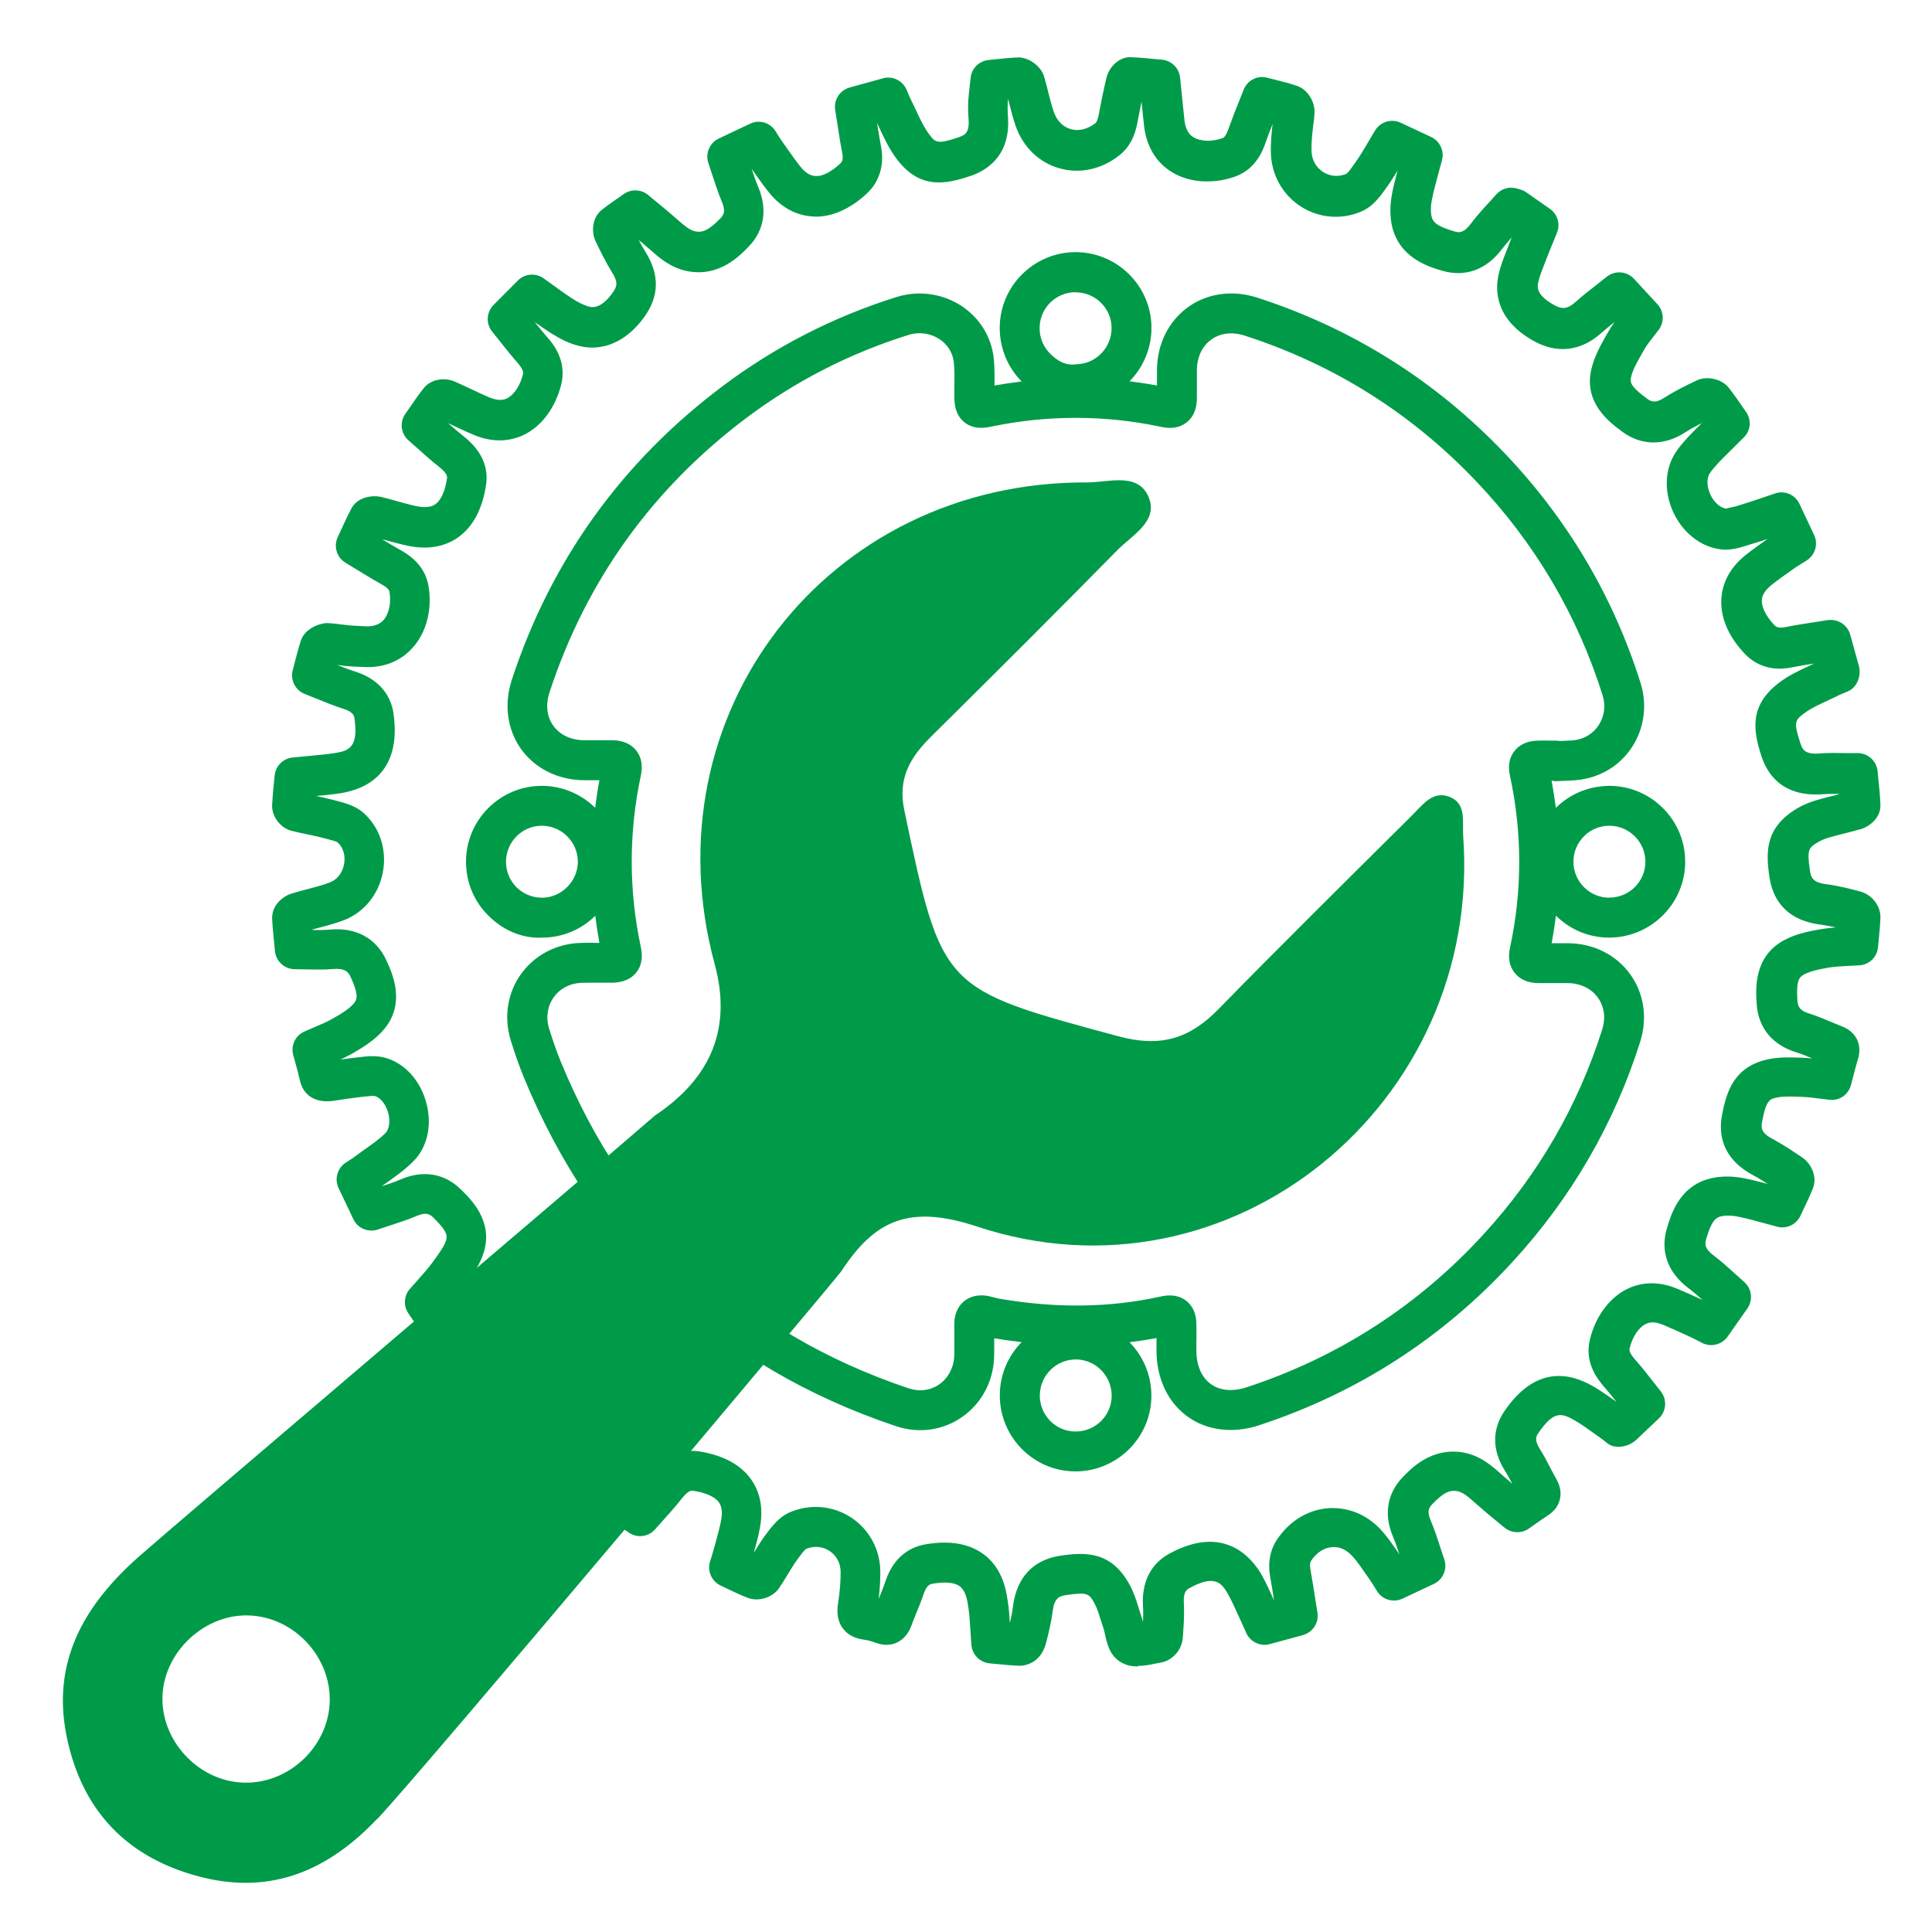
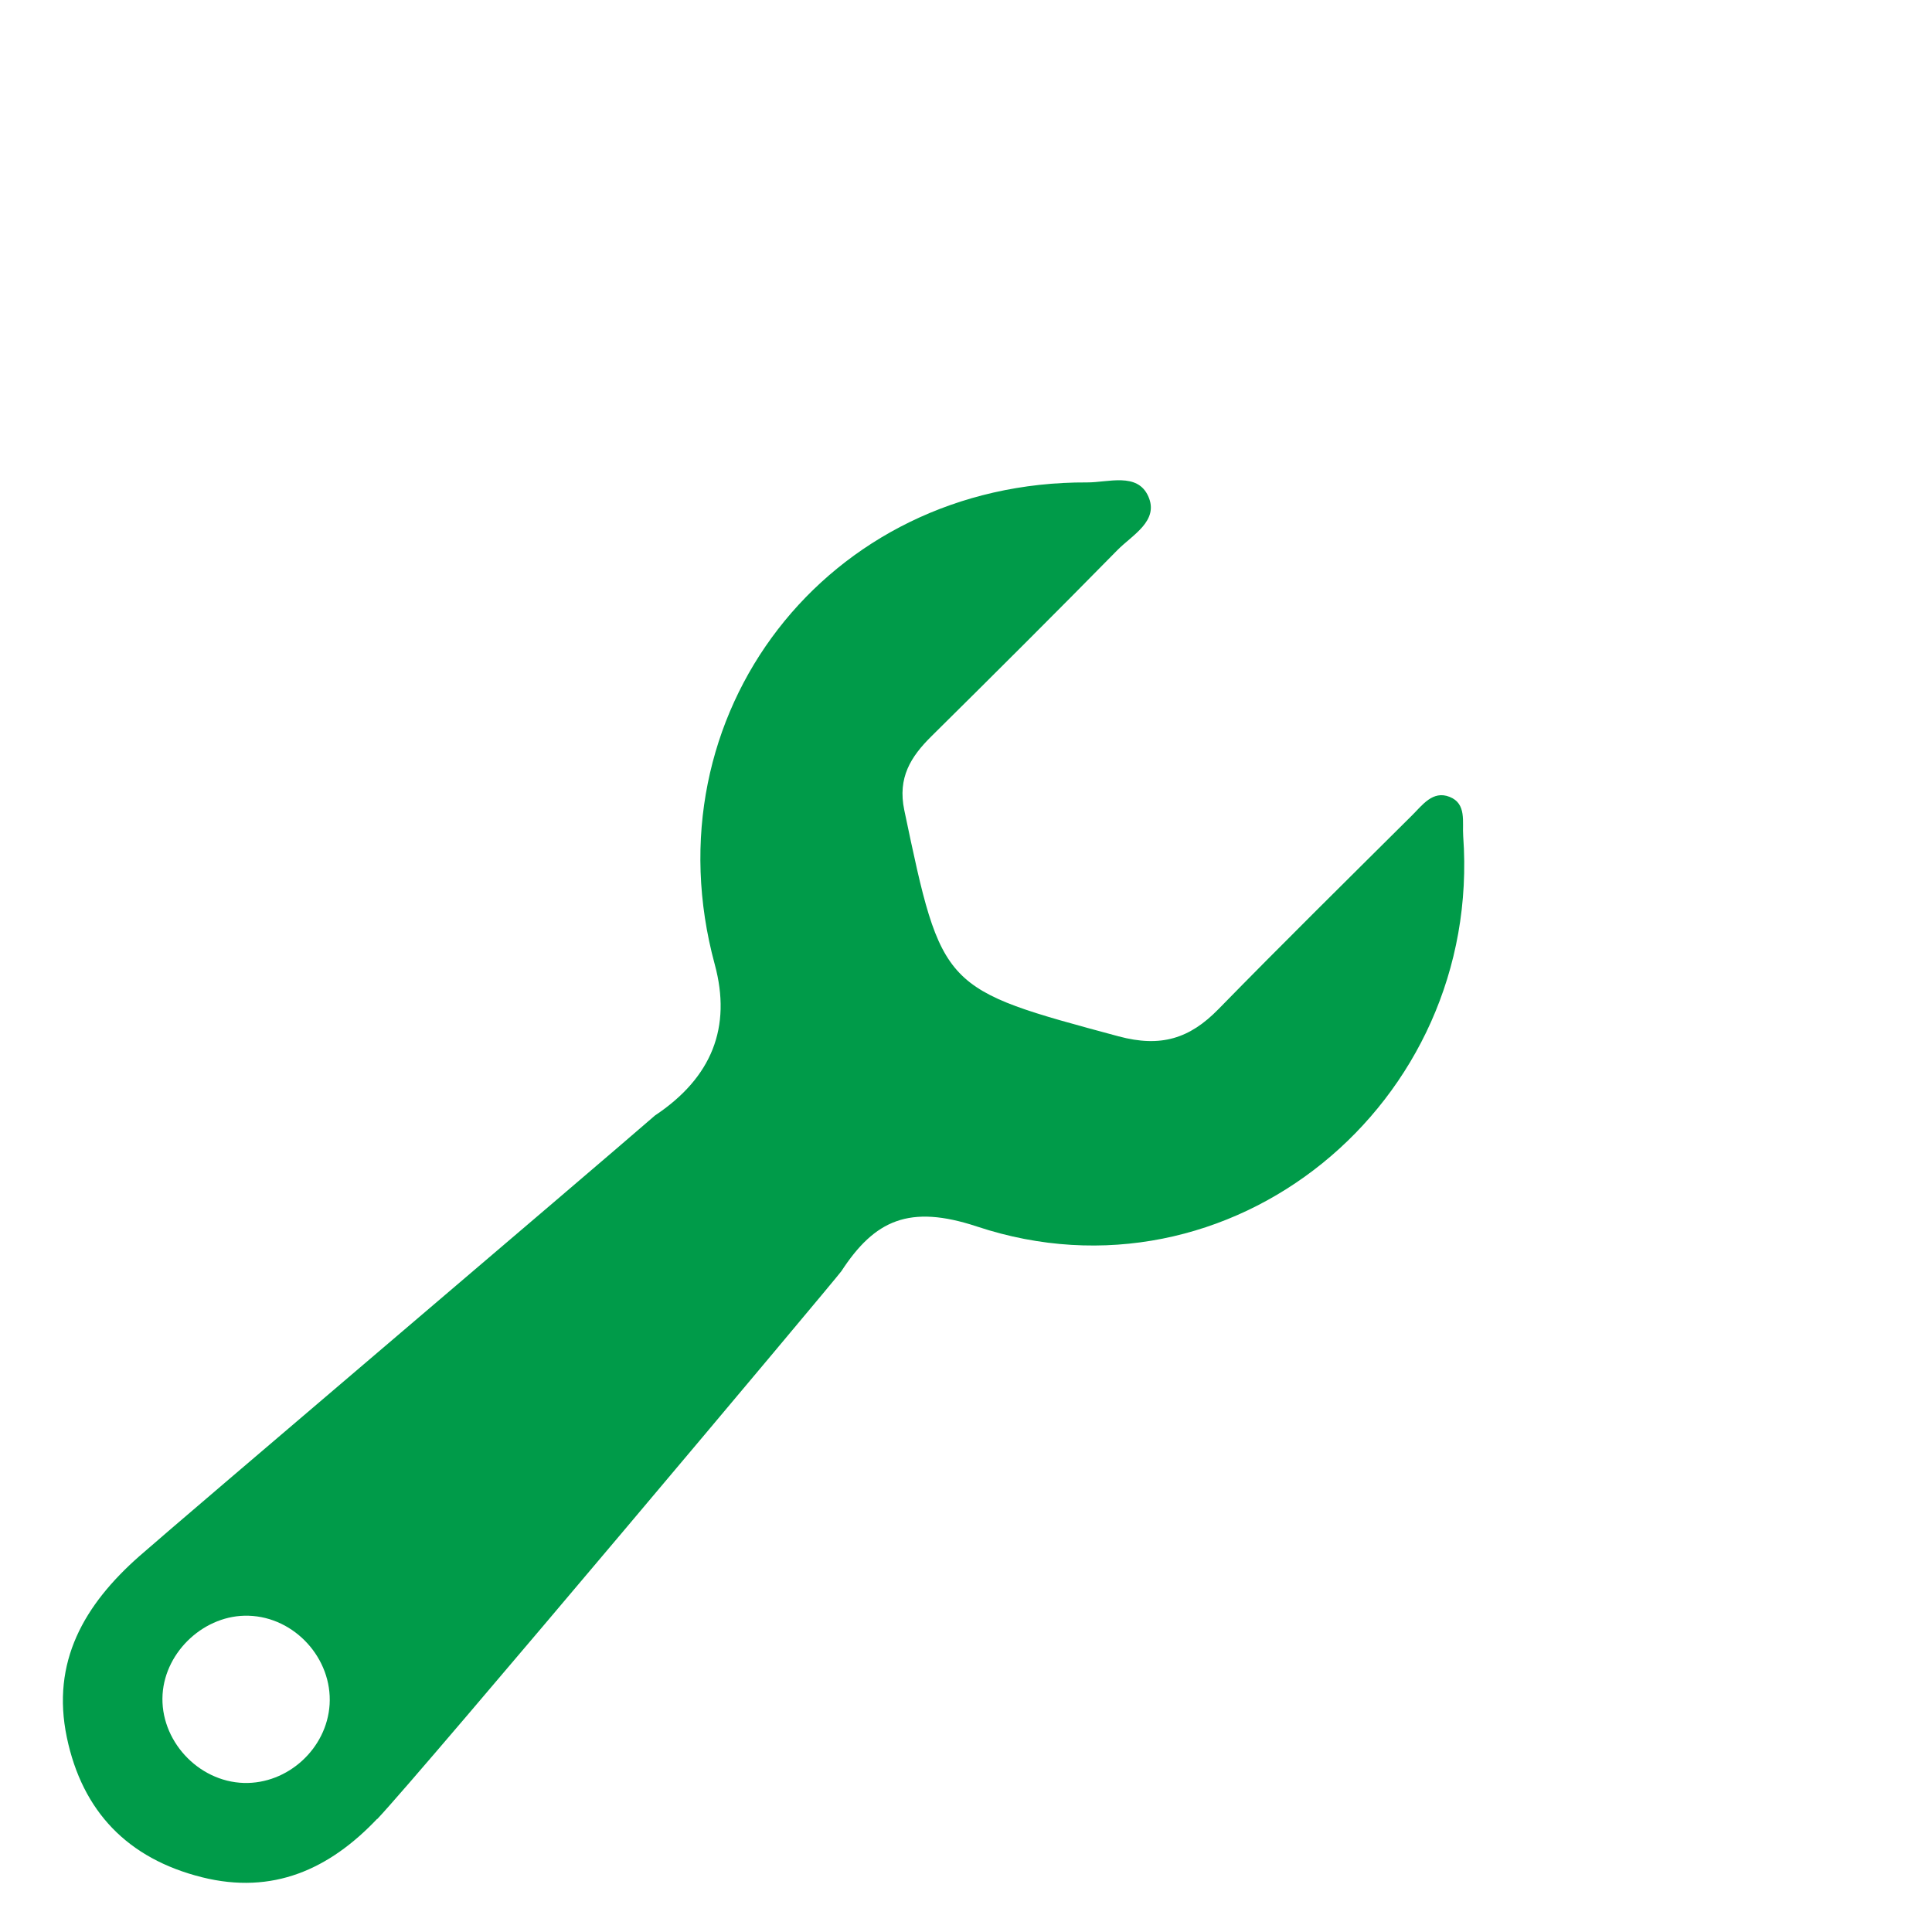
<svg xmlns="http://www.w3.org/2000/svg" viewBox="0 0 200 200">
  <defs>
    <style>.h{fill:#009b49;}</style>
  </defs>
  <g id="a" />
  <g id="b">
    <g>
      <g id="c">
-         <path class="h" d="M117.77,172.51c-.57,0-1.16-.1-1.72-.43-1.17-.67-1.45-1.93-1.65-2.85-.05-.21-.09-.43-.15-.62l-.31-.94c-.18-.58-.35-1.17-.64-1.69-.54-.97-.67-1.2-2.92-.86-.76,.12-1.24,.29-1.42,1.76-.14,1.09-.41,2.16-.68,3.23-.39,1.49-1.47,2.31-2.75,2.33-.74-.03-1.49-.1-2.24-.17l-.84-.08c-1.01-.09-1.81-.9-1.89-1.91l-.22-3.14c-.04-.42-.11-.84-.18-1.25-.14-.83-.42-1.4-.82-1.69-.55-.39-1.51-.48-2.81-.25-.22,.04-.59,.1-.9,1.02-.23,.69-.5,1.36-.78,2.03-.18,.44-.36,.88-.52,1.33-.61,1.62-2.07,2.33-3.67,1.73-.46-.17-.89-.28-1.28-.33-.93-.13-1.64-.51-2.12-1.15-.74-.98-.57-2.12-.51-2.55,.2-1.33,.28-2.38,.27-3.32,0-.89-.43-1.68-1.15-2.16-.72-.48-1.61-.54-2.42-.21-.18,.1-.58,.65-.82,.98-.46,.62-.76,1.13-1.07,1.64-.29,.49-.59,.97-.91,1.44-.65,.97-2.14,1.44-3.24,1.01-.68-.26-1.35-.58-2.05-.91l-.75-.36c-.94-.44-1.41-1.5-1.11-2.49,0,0,.12-.4,.13-.4,.1-.32,.19-.62,.27-.92l.19-.68c.19-.71,.39-1.43,.54-2.16,.17-.86,.11-1.52-.2-1.96-.4-.57-1.33-1-2.64-1.2-.2-.04-.52-.08-1.23,.82-.59,.76-1.24,1.48-1.91,2.23l-.83,.93c-.69,.8-1.87,.94-2.75,.33l-2.89-2.03c-.85-.59-1.17-1.75-.69-2.67l.34-.63c.19-.35,.37-.67,.51-1.01l.29-.68c.35-.83,.71-1.66,.94-2.53,.1-.4,.31-1.24-1.63-2.33-.74-.42-1.31-.49-2.2,.29-.71,.64-1.47,1.23-2.23,1.83l-.97,.77c-.84,.68-2.07,.59-2.81-.2l-2.48-2.65c-.69-.74-.75-1.89-.12-2.69,.42-.52,.64-.8,.84-1.08l.37-.52c.39-.56,.79-1.11,1.12-1.7,.91-1.62,.92-2.07-.97-3.65-.52-.43-.9-.65-2.01,.03-1.06,.65-2.19,1.22-3.31,1.76-1.08,.51-2.56,.2-3.27-.72-.5-.63-.95-1.28-1.32-1.82l-.29-.43c-.54-.77-.49-1.82,.12-2.53l.85-.96c.54-.61,1.07-1.2,1.53-1.83,.67-.92,1.22-1.67,1.4-2.3,.15-.52-.02-1.03-1.34-2.32-.34-.33-.71-.59-1.68-.18-.92,.39-1.87,.7-2.85,1.02l-1.21,.4c-1,.33-2.08-.12-2.53-1.07l-1.53-3.22c-.44-.93-.14-2.05,.72-2.62l.68-.44c.39-.29,.79-.58,1.19-.86,.84-.59,1.63-1.15,2.27-1.78,.38-.39,.5-1.2,.29-2.03-.23-.9-.78-1.61-1.36-1.79-.17-.06-.7,.01-1.02,.04-1.32,.14-2.28,.29-3.25,.44-1.91,.28-3.17-.54-3.52-2.09-.14-.62-.3-1.22-.47-1.83l-.23-.83c-.26-.98,.23-2,1.15-2.41l1.06-.46c.67-.29,1.34-.56,1.95-.92,.79-.45,1.59-.94,2.1-1.51,.43-.49,.48-1.03-.33-2.8-.17-.36-.44-.89-1.73-.79-.93,.08-1.89,.06-2.85,.04l-1.18-.02c-1.06,0-1.95-.81-2.06-1.87l-.08-.84c-.09-.92-.17-1.73-.21-2.55-.03-1.42,1.18-2.31,2.01-2.57,.56-.17,1.11-.31,1.66-.46,.8-.21,1.59-.41,2.35-.71,.73-.29,1.26-.99,1.43-1.88,.16-.88-.09-1.72-.67-2.25-.14-.1-.71-.25-1.05-.34,0,0-.39-.1-.4-.1-.57-.16-1.15-.27-1.73-.4-.54-.11-1.08-.22-1.62-.36-1.15-.31-2.03-1.5-1.98-2.67,.04-.78,.11-1.56,.19-2.33l.07-.71c.09-.98,.87-1.77,1.85-1.87l1.43-.14c1.01-.09,2.01-.18,2.99-.33,1.43-.22,2.41-.61,2-3.56-.04-.25-.09-.67-1.11-1-.97-.31-1.91-.69-2.87-1.08l-1.17-.47c-.98-.38-1.51-1.44-1.25-2.45l.21-.81c.21-.81,.4-1.55,.64-2.28,.38-1.17,1.84-1.78,2.7-1.8,.52,.02,1.03,.08,1.54,.15l.78,.09c.34,.03,.69,.05,1.03,.06l.59,.03c.83,.05,1.48-.16,1.9-.63,.57-.63,.82-1.77,.63-2.91-.03-.2-.13-.43-1.03-.92-.81-.45-1.59-.94-2.4-1.43l-1.13-.69c-.9-.54-1.25-1.69-.8-2.64l.36-.78c.35-.77,.68-1.48,1.05-2.18,.65-1.24,2.21-1.4,3.03-1.22,.58,.14,1.14,.29,1.7,.45,.67,.19,1.35,.38,2.03,.52,.85,.18,1.5,.1,1.94-.2,.57-.4,1-1.34,1.2-2.65,.03-.19,.08-.52-.83-1.23-.75-.59-1.47-1.23-2.2-1.89l-.95-.84c-.8-.7-.94-1.88-.33-2.75l.51-.73c.46-.67,.9-1.31,1.38-1.91,.78-1.01,2.23-1.12,3.18-.72,.61,.26,1.17,.53,1.74,.8,.62,.29,1.24,.59,1.88,.86,1.11,.46,1.67,.18,1.85,.09,.71-.36,1.34-1.3,1.63-2.46,.04-.17,.11-.45-.55-1.21-.64-.73-1.24-1.48-1.84-2.24l-.79-.99c-.67-.82-.6-2.01,.14-2.76l2.52-2.53c.71-.72,1.84-.81,2.66-.23l.99,.71c.65,.48,1.31,.95,1.99,1.39,.62,.4,1.15,.66,1.61,.8,.32,.09,1.25,.4,2.51-1.34,.55-.75,.62-1.15-.02-2.19-.63-1.01-1.16-2.1-1.68-3.17-.5-1.03-.36-2.54,.67-3.32,.64-.5,1.32-.97,1.86-1.34l.38-.27c.77-.53,1.8-.49,2.51,.1l.88,.73c.63,.52,1.23,1.01,1.81,1.52,1.09,.96,1.62,1.41,2.23,1.53,.67,.11,1.29-.04,2.56-1.35,.33-.34,.58-.71,.17-1.7-.39-.91-.69-1.85-1.01-2.82l-.4-1.21c-.34-1,.13-2.09,1.08-2.54l3.23-1.53c.95-.46,2.08-.13,2.64,.76,.34,.55,.46,.75,.59,.93l.56,.8c.46,.65,.92,1.31,1.41,1.93,.73,.92,1.32,.97,1.52,.98,.73,.1,1.68-.41,2.6-1.26,.15-.14,.38-.36,.23-1.12-.2-1-.35-2-.51-3.04l-.22-1.4c-.17-1.04,.47-2.04,1.49-2.33l3.44-.95c.98-.28,2.03,.21,2.45,1.16l.35,.82c.22,.44,.42,.87,.63,1.31,.42,.91,.82,1.77,1.33,2.45,.67,.91,.84,1.12,3.06,.37,.72-.24,1.18-.51,1.05-2-.05-.62-.06-1.24-.02-1.84,.04-.57,.1-1.12,.17-1.7l.07-.63c.1-.98,.88-1.74,1.86-1.84l.78-.08c.8-.08,1.57-.16,2.34-.19,1.15,.04,2.32,.96,2.62,1.97,.17,.55,.31,1.11,.44,1.66,.18,.7,.35,1.4,.59,2.07,.32,.88,.93,1.49,1.72,1.72,.82,.25,1.75,.02,2.54-.59,.19-.15,.29-.44,.43-1.19,.22-1.21,.47-2.41,.76-3.6,.25-1.04,1.36-2.2,2.64-2.05,.77,.03,1.55,.1,2.32,.18l.77,.07c.98,.09,1.77,.86,1.87,1.85l.15,1.46c.1,1.01,.2,2,.31,2.98,.14,1.25,.72,1.61,.92,1.73,.72,.45,1.92,.49,2.98,.11,.17-.06,.36-.13,.71-1.13,.33-.93,.69-1.85,1.07-2.78l.44-1.11c.38-.97,1.43-1.53,2.45-1.24l.84,.21c.78,.2,1.5,.38,2.21,.62,1.19,.4,1.87,1.71,1.84,2.74-.02,.49-.08,1-.15,1.5l-.09,.79c-.05,.58-.09,1.16-.07,1.73,.02,.9,.46,1.69,1.21,2.17,.72,.46,1.59,.52,2.39,.19,.18-.11,.58-.67,.82-1.01,.62-.88,1.06-1.62,1.5-2.38l.66-1.11c.56-.9,1.69-1.24,2.64-.8l3.16,1.48c.9,.42,1.38,1.43,1.13,2.39l-.35,1.28c-.26,.97-.52,1.91-.71,2.86-.11,.58-.13,1.14-.05,1.59,.13,.68,.52,1.11,2.38,1.65,.39,.12,.91,.27,1.69-.77,.6-.79,1.26-1.53,1.92-2.24l.73-.81c.5-.57,1.26-.82,1.99-.65,.24,.05,.78,.21,.99,.34l2.58,1.8c.79,.55,1.09,1.58,.73,2.47l-.35,.86c-.25,.61-.5,1.21-.73,1.82l-.23,.59c-.24,.61-.49,1.22-.63,1.86-.09,.42-.29,1.29,1.65,2.36,.75,.41,1.3,.49,2.21-.32,.71-.64,1.46-1.22,2.23-1.82l1-.79c.85-.68,2.07-.59,2.82,.21l2.43,2.64c.67,.73,.73,1.83,.14,2.63l-.52,.67c-.34,.44-.71,.89-1,1.4-.7,1.23-1.19,2.08-1.36,2.87-.13,.58,.08,1.03,1.65,2.19,.4,.3,.85,.53,1.77-.07,1.07-.69,2.22-1.26,3.37-1.8,1.05-.51,2.57-.18,3.31,.73,.47,.59,.9,1.2,1.34,1.84l.47,.68c.59,.84,.48,1.98-.27,2.68l-1.57,1.56c-.66,.65-1.32,1.3-1.86,2.03-.38,.51-.39,1.37-.03,2.2,.37,.86,1.03,1.46,1.7,1.55,.07-.09,.61-.14,.92-.23l.45-.14c.82-.24,1.63-.52,2.46-.8l1.21-.41c1.01-.34,2.07,.13,2.52,1.08l1.52,3.23c.44,.94,.11,2.07-.78,2.63l-.42,.26c-.23,.14-.44,.27-.65,.41l-.51,.36c-.68,.48-1.36,.96-2.02,1.48-.96,.75-1.01,1.36-1.03,1.56-.06,.73,.41,1.68,1.27,2.6,.15,.16,.38,.38,1.14,.23,1.01-.2,2.03-.36,3.08-.52l1.33-.21c1.05-.13,2.03,.48,2.32,1.49l.9,3.25c.27,.99-.17,2.22-1.11,2.63l-.46,.19c-.24,.1-.47,.19-.69,.31l-1.13,.54c-.75,.35-1.52,.69-2.18,1.18-1.08,.78-1.19,.96-.5,3.12,.23,.73,.52,1.24,2.08,1.09,.88-.06,1.77-.05,2.7-.03h1.17c1.07,.01,1.96,.82,2.06,1.89l.09,.92c.09,.9,.17,1.7,.2,2.51,.07,1.41-1.21,2.32-2.03,2.55-.54,.15-1.09,.29-1.65,.44-.54,.13-1.07,.27-1.6,.42-.46,.13-.85,.29-1.16,.48-.98,.59-1.18,.72-.86,2.93,.11,.75,.29,1.26,1.74,1.44,1.17,.15,2.34,.44,3.48,.75,1.24,.33,2.13,1.54,2.08,2.73-.03,.76-.1,1.53-.18,2.32l-.07,.72c-.09,1.01-.9,1.8-1.91,1.87l-1.15,.06c-.72,.04-1.43,.07-2.13,.19-.9,.16-1.84,.35-2.49,.71-.55,.3-.79,.78-.66,2.7,.04,.61,.25,1.03,1.19,1.32,.78,.24,1.54,.56,2.3,.88,.38,.16,.76,.32,1.14,.47,1.46,.57,2.1,1.89,1.63,3.39-.17,.56-.32,1.15-.48,1.75l-.24,.93c-.27,.98-1.18,1.64-2.22,1.52l-.99-.12c-.59-.08-1.17-.15-1.76-.18-1.12-.04-1.91-.08-2.57,.04-.87,.17-1.23,.23-1.66,2.54-.12,.64-.11,1.14,1.12,1.79,1.06,.57,2.06,1.24,3.05,1.91,.93,.64,1.56,1.99,1.1,3.17-.31,.77-.65,1.49-.99,2.2l-.31,.66c-.42,.9-1.44,1.39-2.39,1.13l-1.3-.35c-.97-.27-1.91-.52-2.85-.71-.57-.11-1.13-.12-1.57-.04-.69,.13-1.11,.52-1.65,2.39-.11,.38-.26,.91,.78,1.69,.78,.59,1.5,1.24,2.24,1.91l.92,.83c.79,.69,.93,1.88,.33,2.74l-2.05,2.92c-.6,.84-1.72,1.11-2.64,.65l-.46-.24c-.27-.14-.52-.27-.78-.39,0,0-.38-.17-.38-.17-.8-.37-1.6-.74-2.42-1.08-1.1-.45-1.64-.16-1.83-.06-.71,.36-1.35,1.33-1.62,2.46-.05,.19-.11,.46,.63,1.29,.63,.71,1.22,1.46,1.81,2.22l.77,.98c.67,.84,.59,2.05-.19,2.8l-2.34,2.22c-.74,.7-2.14,1.01-2.95,.39-.49-.38-.7-.55-.93-.71l-.67-.47c-.59-.42-1.17-.84-1.79-1.2-1.46-.86-2.25-.98-3.81,1.31-.18,.26-.44,.65,.13,1.57,.42,.67,.79,1.36,1.15,2.07,.2,.38,.4,.77,.61,1.14,.79,1.4,.44,2.87-.9,3.73-.54,.35-1.08,.73-1.51,1.04l-.46,.32c-.75,.53-1.79,.49-2.51-.1l-.83-.68c-.61-.5-1.2-.98-1.77-1.49l-.32-.28c-.85-.76-1.4-1.24-2.04-1.34-.65-.1-1.31,.08-2.53,1.37-.31,.33-.57,.71-.17,1.64,.38,.9,.69,1.83,1,2.8l.42,1.26c.34,1-.12,2.09-1.07,2.54l-3.25,1.53c-.95,.44-2.07,.13-2.63-.76l-.31-.5c-.17-.27-.32-.52-.49-.76l-.43-.61c-.38-.56-.77-1.12-1.21-1.63-.63-.74-1.38-1.15-2.2-1.07-.83,.05-1.61,.54-2.18,1.39-.1,.15-.19,.36-.07,1,.17,.97,.33,1.94,.48,2.93l.23,1.45c.17,1.05-.48,2.05-1.49,2.33l-3.45,.94c-.96,.27-2.01-.23-2.43-1.15,0,0-.17-.4-.17-.4l-.67-1.47c-.33-.72-.65-1.45-1.04-2.14-.68-1.23-1.43-2.06-4.01-.63-.25,.14-.64,.35-.57,1.55,.07,1.19-.02,2.4-.11,3.6-.12,1.45-1.29,2.41-2.32,2.56l-.59,.11c-.48,.1-1.06,.22-1.67,.22Zm-19.99-12.82c1.56,0,2.88,.38,3.94,1.13,1.34,.95,2.18,2.42,2.51,4.37,.09,.53,.18,1.07,.22,1.6l.09,1.23c.14-.59,.25-1.11,.31-1.64,.48-3.88,2.94-5.04,4.91-5.33,2.58-.39,5.26-.48,7.15,2.95,.42,.75,.7,1.59,.96,2.44l.26,.81c.07,.2,.13,.42,.19,.65,.03-.56,.04-1.1,0-1.64-.18-3.14,1.37-4.67,2.7-5.41,5.77-3.17,8.65,.51,9.62,2.24,.44,.8,.82,1.63,1.19,2.45l.06,.12c-.12-.77-.24-1.53-.38-2.28-.29-1.57-.06-2.89,.71-4.04,1.3-1.93,3.26-3.1,5.39-3.22,2.17-.1,4.13,.8,5.59,2.52,.52,.62,.99,1.28,1.45,1.95l.22,.32c-.21-.64-.43-1.26-.68-1.86-.95-2.26-.6-4.42,.98-6.09,.88-.93,2.98-3.11,6.17-2.62,1.88,.29,3.14,1.43,4.16,2.35,.41,.36,.75,.65,1.05,.91-.25-.47-.5-.94-.78-1.38-1.3-2.07-1.32-4.23-.06-6.1,2.59-3.81,5.74-4.67,9.33-2.54,.72,.42,1.4,.91,2.09,1.39l.22,.16c-.4-.5-.79-.99-1.21-1.47-.93-1.05-2.11-2.72-1.55-5.01,.56-2.32,1.97-4.25,3.76-5.17,1.11-.57,2.94-1.05,5.28-.07,.87,.36,1.72,.75,2.57,1.14,.01,0,.02,0,.03,.01-.46-.42-.94-.83-1.43-1.2-2.14-1.61-2.94-3.79-2.26-6.14,.44-1.5,1.34-4.64,4.86-5.3,1.22-.23,2.38-.1,3.14,.05,.82,.16,1.63,.37,2.45,.59-.5-.32-.99-.63-1.5-.9-3.3-1.76-3.58-4.34-3.23-6.2,.45-2.45,1.25-5.13,4.95-5.84,1.13-.21,2.24-.16,3.22-.13,.44,.02,.83,.05,1.18,.08-.54-.23-1.09-.46-1.65-.63-2.48-.76-3.94-2.53-4.11-4.99-.1-1.59-.32-4.89,2.8-6.6,1.2-.66,2.52-.93,3.77-1.15,.53-.09,1.07-.15,1.62-.19-.52-.12-1.03-.22-1.55-.29-3.88-.48-5.03-2.95-5.32-4.94-.38-2.59-.45-5.08,2.81-7.06,.63-.38,1.34-.68,2.14-.91,.58-.17,1.17-.32,1.76-.46,.16-.04,.31-.08,.47-.12,0-.02,0-.04,0-.05-.56,0-1.13,0-1.7,.04-4.34,.31-5.79-2.35-6.31-3.95-.83-2.58-1.36-5.3,2.01-7.73,.92-.67,1.91-1.13,2.86-1.57l.58-.28c-.77,.12-1.52,.24-2.26,.39-2.51,.52-4.08-.51-4.96-1.45-1.7-1.82-2.52-3.81-2.37-5.75,.09-1.19,.61-2.94,2.59-4.49,.71-.56,1.45-1.08,2.19-1.6-.6,.2-1.2,.4-1.8,.57-1.1,.35-2.01,.64-3.06,.51-2.12-.27-4.02-1.8-4.98-4.02-.95-2.22-.76-4.56,.5-6.28,.67-.91,1.47-1.72,2.27-2.51l.27-.27c-.61,.31-1.2,.63-1.76,.99-2.16,1.39-4.52,1.36-6.47-.08-1.3-.96-4-2.95-3.23-6.41,.31-1.39,1.01-2.61,1.62-3.69,.28-.5,.54-.91,.8-1.27-.46,.37-.92,.74-1.36,1.13-2.1,1.89-4.57,2.19-6.97,.86-4.05-2.24-4.04-5.28-3.68-6.89,.19-.84,.5-1.65,.82-2.46l.21-.54c.1-.29,.22-.57,.34-.86-.35,.4-.7,.8-1.02,1.22-1.61,2.13-3.79,2.92-6.14,2.25-1.39-.4-4.63-1.35-5.29-4.88-.22-1.22-.09-2.37,.06-3.13,.15-.79,.35-1.57,.56-2.36-.34,.55-.68,1.1-1.05,1.62-.73,1.03-1.47,2.08-2.69,2.6-2.04,.89-4.39,.69-6.25-.5-1.9-1.21-3.06-3.29-3.12-5.55-.02-.73,.02-1.46,.09-2.18,.02-.27,.06-.54,.09-.82-.24,.6-.47,1.19-.68,1.79-.29,.86-1,2.87-3.23,3.66-1.77,.63-4.42,.84-6.56-.5-1.13-.7-2.53-2.1-2.84-4.77-.09-.83-.18-1.66-.26-2.5-.13,.62-.25,1.25-.37,1.87-.16,.89-.46,2.55-1.95,3.71-1.84,1.44-4.1,1.93-6.22,1.31-2.06-.59-3.69-2.16-4.46-4.29-.29-.8-.5-1.64-.71-2.47-.04-.14-.07-.28-.1-.42h0c-.02,.16-.03,.32-.04,.48-.02,.4-.02,.81,.01,1.21,.38,4.22-2.25,5.75-3.85,6.29-2.59,.87-5.3,1.45-7.72-1.84-.75-1.02-1.25-2.11-1.74-3.16-.08-.17-.16-.34-.23-.5,.13,.81,.25,1.6,.4,2.38,.39,1.94-.13,3.71-1.46,4.95-1.79,1.67-3.86,2.55-5.73,2.36-1.18-.09-2.91-.6-4.45-2.54-.54-.68-1.05-1.4-1.56-2.13l-.18-.26c.21,.64,.42,1.27,.68,1.88,.98,2.31,.63,4.51-.99,6.18-.92,.95-3.06,3.18-6.33,2.54-1.75-.34-2.94-1.4-3.9-2.25-.44-.38-.81-.69-1.15-.98,.22,.42,.44,.82,.69,1.22,1.49,2.39,1.44,4.61-.14,6.79-1.9,2.62-4.48,3.67-7.06,2.87-.83-.25-1.66-.65-2.63-1.27-.56-.36-1.09-.73-1.63-1.11,.42,.52,.84,1.04,1.28,1.54,.52,.59,2.11,2.39,1.46,4.96-.61,2.37-1.99,4.24-3.79,5.14-1.11,.55-2.93,1.02-5.28,.03-.7-.29-1.38-.61-2.07-.94-.19-.09-.37-.18-.55-.26,.51,.46,1.02,.9,1.55,1.32,1.87,1.46,2.66,3.18,2.36,5.11-.39,2.51-1.37,4.32-2.92,5.41-1.4,.97-3.13,1.26-5.12,.86-.79-.16-1.56-.38-2.33-.59-.13-.04-.25-.07-.38-.1,.57,.35,1.13,.69,1.7,1.01,.82,.45,2.73,1.51,3.11,3.89,.38,2.39-.23,4.76-1.65,6.33-.88,.98-2.48,2.17-5.2,1.99l-.55-.02c-.41-.02-.82-.04-1.23-.08l-.83-.1c.63,.25,1.26,.49,1.89,.69,2.26,.72,3.66,2.28,3.94,4.37,.87,6.27-3.05,7.83-5.47,8.21-.84,.13-1.69,.22-2.54,.29,.61,.13,1.21,.26,1.81,.42,1.21,.31,2.28,.59,3.15,1.38,1.64,1.5,2.37,3.77,1.95,6.06-.42,2.29-1.91,4.15-3.97,4.97-.92,.36-1.88,.61-2.84,.86-.16,.04-.32,.08-.48,.13,0,.02,0,.03,0,.05,.61,.02,1.22,.01,1.81-.04,2.69-.25,4.79,.9,5.83,3.17,.62,1.34,2.08,4.5-.31,7.24-.92,1.06-2.11,1.78-3.15,2.39-.42,.24-.86,.46-1.3,.66,.63-.09,1.2-.17,1.77-.23,1.07-.13,2.01-.23,2.98,.07,1.99,.59,3.59,2.41,4.18,4.74,.58,2.29,.06,4.52-1.38,5.96-.88,.88-1.87,1.57-2.81,2.24-.16,.11-.31,.22-.47,.34,.69-.23,1.36-.45,2.01-.73,2.29-.98,4.5-.61,6.18,1.03,1.08,1.05,3.32,3.25,2.43,6.4-.38,1.35-1.19,2.45-1.9,3.42-.4,.56-.79,1.03-1.16,1.47,.42-.22,.83-.45,1.24-.7,3.06-1.86,5.39-.86,6.8,.32,2.33,1.93,4.38,4.5,1.93,8.84-.4,.71-.87,1.39-1.35,2.06l-.21,.29c.5-.4,1-.8,1.48-1.23,2.11-1.87,4.58-2.17,6.98-.81,4.09,2.31,4.01,5.35,3.6,6.96-.27,1.07-.7,2.1-1.14,3.12l-.27,.64s-.04,.1-.06,.14c.42-.47,.82-.94,1.2-1.43,1.47-1.87,3.21-2.64,5.13-2.35,2.49,.4,4.31,1.38,5.39,2.93,.97,1.4,1.26,3.12,.86,5.13-.16,.82-.38,1.62-.6,2.43,.36-.59,.72-1.18,1.12-1.73,.68-.92,1.46-1.99,2.67-2.49,2.08-.86,4.44-.65,6.29,.58,1.87,1.23,2.99,3.31,3.01,5.57,0,.86-.04,1.78-.17,2.84,.01-.02,.02-.04,.03-.06,.24-.6,.49-1.2,.69-1.81,.92-2.69,2.75-3.53,4.12-3.77,.69-.12,1.35-.18,1.97-.18Zm-5.72,6.49h0Zm-13.2-4.63s.02,0,.02,0c0,0-.02,0-.02,0Zm109.44-53.04s0,0,0,.01c0,0,0,0,0-.01Zm2.13-13.56h0Zm0-11.42s0,.02,0,.02c0,0,0-.02,0-.02Zm-155.38-15.89h0Zm4.95-13.01h0Zm7.08-11.83h0Zm17.79-17.81s-.02,.02-.03,.02c0,0,.02-.02,.03-.02Zm40.72-14.85h0Zm11.4-.01h0Zm-5.64,142.19h-.06c-4.32-.03-7.81-3.57-7.79-7.9,.01-2.07,.81-4.01,2.26-5.48-.94-.11-1.88-.24-2.84-.4,0,.13,0,.26,0,.4v1.28c-.02,2.62-1.21,4.97-3.27,6.43-2.01,1.43-4.54,1.79-6.95,.97-18.22-6.13-31.17-18.29-38.5-36.16-.5-1.23-.94-2.5-1.33-3.77-.73-2.39-.35-4.89,1.07-6.86,1.42-1.98,3.67-3.15,6.18-3.22,.61-.02,1.23-.02,1.83,0h.1c-.17-.94-.31-1.87-.43-2.81-1.4,1.39-3.33,2.25-5.46,2.26-2.16,.12-4.12-.8-5.61-2.28-1.49-1.48-2.31-3.46-2.31-5.58,0-4.32,3.52-7.84,7.83-7.85h.01c2.15,0,4.1,.87,5.53,2.27,.12-.95,.26-1.9,.44-2.85h-1.55c-2.69-.01-5.07-1.18-6.54-3.2-1.45-2.02-1.81-4.64-.98-7.19,4.05-12.35,11.39-22.58,21.83-30.41,5.43-4.08,11.48-7.18,17.99-9.22,2.29-.71,4.74-.38,6.72,.91,1.89,1.24,3.11,3.21,3.35,5.42,.1,.94,.09,1.88,.08,2.83,.94-.17,1.88-.31,2.81-.42-1.46-1.48-2.26-3.44-2.27-5.52-.01-4.32,3.5-7.84,7.81-7.87h.04c4.31,0,7.83,3.49,7.86,7.79,.01,2.17-.86,4.15-2.27,5.58,.95,.12,1.9,.26,2.84,.44v-1.56c0-2.69,1.17-5.07,3.19-6.54,2.01-1.46,4.64-1.82,7.19-1,9.89,3.2,18.53,8.65,25.68,16.18,6.48,6.81,11.19,14.79,14,23.71,.67,2.12,.42,4.41-.67,6.29-1.09,1.87-2.86,3.16-5,3.62-.7,.16-1.44,.19-2.17,.22l-.74,.03c-.2,.02-.42,0-.61-.05h-.02c.17,.94,.32,1.88,.44,2.82,1.42-1.4,3.29-2.24,5.51-2.28,2.12,0,4.1,.82,5.59,2.32,1.49,1.49,2.3,3.48,2.29,5.59-.03,4.3-3.56,7.8-7.87,7.8h-.02c-2.14,0-4.08-.87-5.49-2.27-.12,.95-.27,1.9-.44,2.85h1.68c2.63,.02,4.97,1.18,6.43,3.19,1.45,1.99,1.83,4.55,1.05,7.02-2.68,8.47-7.11,16.12-13.16,22.72-7.24,7.91-16.08,13.62-26.28,16.97-2.69,.89-5.4,.56-7.42-.9-2.04-1.47-3.21-3.96-3.21-6.82v-.73c0-.19,0-.38,0-.57-.93,.17-1.86,.31-2.79,.43,1.42,1.45,2.28,3.43,2.26,5.61-.04,4.29-3.57,7.76-7.87,7.76Zm.02-11.59c-.98,0-1.91,.38-2.61,1.07-.71,.71-1.11,1.64-1.12,2.65-.01,2.05,1.64,3.73,3.68,3.74h.03c2.04,0,3.71-1.64,3.73-3.67,.02-2.06-1.62-3.76-3.66-3.79h-.05Zm-50.18-39c-.31,0-.63,0-.94,.01-1.21,.03-2.28,.58-2.93,1.5-.65,.91-.83,2.09-.48,3.23,.36,1.15,.75,2.31,1.21,3.43,6.85,16.7,18.96,28.08,35.98,33.81,1.14,.38,2.29,.24,3.23-.42,.96-.69,1.52-1.82,1.53-3.1v-1.24c0-.65,0-1.3,0-1.94,.02-1.26,.58-1.97,1.05-2.34,.47-.37,1.3-.75,2.54-.49l1.01,.25c5.93,1.02,11.42,.96,16.74-.21,.4-.09,1.66-.36,2.67,.44,1.03,.81,1.05,2.07,1.05,2.48,.02,.65,.01,1.3,0,1.96v.71c0,1.54,.53,2.77,1.5,3.47,.95,.69,2.25,.8,3.71,.33,9.51-3.13,17.77-8.46,24.52-15.84,5.64-6.15,9.77-13.28,12.27-21.17,.39-1.22,.23-2.4-.45-3.34-.68-.94-1.82-1.48-3.11-1.49h-3.08c-1.06-.02-1.88-.38-2.42-1.07-.54-.69-.7-1.55-.48-2.58,1.28-5.89,1.28-11.88,0-17.82-.23-1.01-.07-1.87,.46-2.55,.54-.69,1.35-1.05,2.41-1.08,.45-.02,.91-.01,1.37,0h.56c.13,0,.25,.02,.38,.04l.37-.02c.48-.02,.96-.02,1.43-.12,.99-.21,1.8-.8,2.3-1.66,.52-.89,.63-1.95,.3-2.97-2.62-8.31-7.02-15.75-13.06-22.1-6.67-7.03-14.73-12.11-23.96-15.09-1.32-.43-2.55-.28-3.49,.41-.95,.69-1.47,1.82-1.48,3.19v2.72c0,.55-.01,1.82-1.04,2.64-1.03,.83-2.26,.57-2.85,.44-5.71-1.19-11.53-1.19-17.29-.01-.65,.14-1.88,.39-2.89-.43-1.03-.83-1.03-2.08-1.04-2.76v-1.11c.02-.78,.03-1.56-.05-2.34-.11-.98-.64-1.83-1.5-2.4-.94-.61-2.11-.78-3.22-.42-6.06,1.9-11.69,4.78-16.75,8.58-9.74,7.32-16.6,16.87-20.38,28.4-.43,1.3-.29,2.54,.4,3.48,.69,.95,1.82,1.48,3.2,1.49h2.92c1.08,.02,1.91,.38,2.45,1.06,.54,.68,.7,1.55,.48,2.6-1.26,5.9-1.26,11.87,0,17.76,.23,1.05,.07,1.93-.46,2.61-.54,.68-1.36,1.04-2.44,1.07h-2.27Zm-5.1-16.25c-2.04,0-3.7,1.67-3.71,3.72,0,1.01,.39,1.95,1.09,2.65,.7,.69,1.64,1.08,2.64,1.08h.02c2.01-.01,3.7-1.73,3.69-3.75-.02-2.04-1.7-3.7-3.74-3.7h0Zm110.5,7.44h.01c2.05,0,3.72-1.66,3.73-3.69,0-1-.38-1.94-1.09-2.65s-1.65-1.1-2.65-1.1h0c-2.04,0-3.71,1.67-3.71,3.72s1.66,3.72,3.7,3.73Zm-3.39-14.19h0ZM111.34,30.25h-.02c-2.05,.01-3.71,1.68-3.7,3.73,0,1.01,.4,1.95,1.11,2.65,.71,.71,1.57,1.24,2.66,1.08,2.04-.02,3.69-1.71,3.68-3.77-.01-2.03-1.68-3.68-3.73-3.68Zm-.03-2.07h0Z" />
-       </g>
-       <path class="h" d="M39.04,188.29c-4.94,5.21-10.79,7.88-18.14,6.04-7.69-1.93-12.38-6.82-13.98-14.47-1.64-7.83,1.8-13.74,7.51-18.77,4.44-3.91,46.55-39.68,53.38-45.62q8.83-5.88,6.18-15.64c-7.02-25.85,11.62-50.02,38.55-49.89,2.18,.01,5.19-1.07,6.32,1.42,1.17,2.56-1.65,4.02-3.19,5.59-6.36,6.47-12.78,12.87-19.23,19.25-2.17,2.14-3.53,4.31-2.83,7.66,3.91,18.63,3.9,18.49,22.18,23.42,4.39,1.18,7.37,.23,10.34-2.81,6.61-6.76,13.34-13.4,20.05-20.07,1.07-1.06,2.14-2.6,3.88-1.91,1.79,.7,1.3,2.61,1.41,4.07,2,27.73-24.12,49.11-50.33,40.41-7.01-2.32-10.59-.67-14.04,4.62-.42,.64-43.58,52.02-48.06,56.73Zm-13.31-21.06c-4.49-.14-8.61,3.63-8.9,8.13-.3,4.73,3.65,9.04,8.41,9.18,4.55,.13,8.59-3.56,8.88-8.11,.3-4.76-3.61-9.06-8.38-9.2Z" />
+         </g>
+       <path class="h" d="M39.04,188.29c-4.94,5.21-10.79,7.88-18.14,6.04-7.69-1.93-12.38-6.82-13.98-14.47-1.64-7.83,1.8-13.74,7.51-18.77,4.44-3.91,46.55-39.68,53.38-45.62q8.83-5.88,6.18-15.64c-7.02-25.85,11.62-50.02,38.55-49.89,2.18,.01,5.19-1.07,6.32,1.42,1.17,2.56-1.65,4.02-3.19,5.59-6.36,6.47-12.78,12.87-19.23,19.25-2.17,2.14-3.53,4.31-2.83,7.66,3.91,18.63,3.9,18.49,22.18,23.42,4.39,1.18,7.37,.23,10.34-2.81,6.61-6.76,13.34-13.4,20.05-20.07,1.07-1.06,2.14-2.6,3.88-1.91,1.79,.7,1.3,2.61,1.41,4.07,2,27.73-24.12,49.11-50.33,40.41-7.01-2.32-10.59-.67-14.04,4.62-.42,.64-43.58,52.02-48.06,56.73m-13.31-21.06c-4.49-.14-8.61,3.63-8.9,8.13-.3,4.73,3.65,9.04,8.41,9.18,4.55,.13,8.59-3.56,8.88-8.11,.3-4.76-3.61-9.06-8.38-9.2Z" />
    </g>
  </g>
  <g id="d" />
  <g id="e" />
  <g id="f" />
  <g id="g" />
</svg>